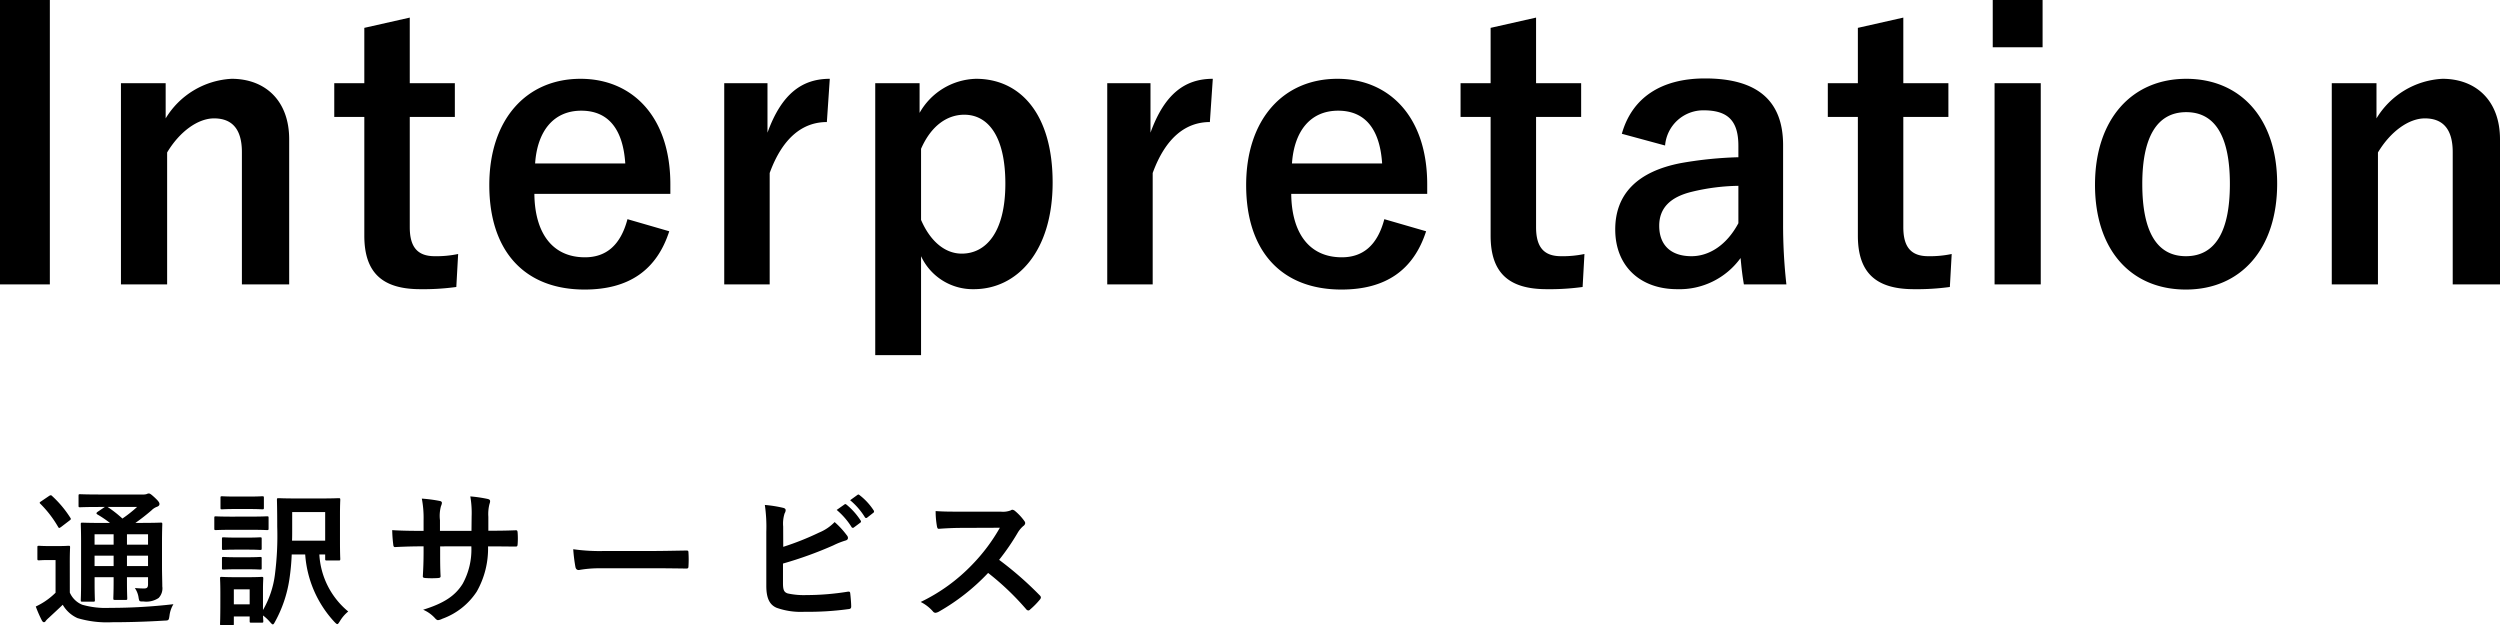
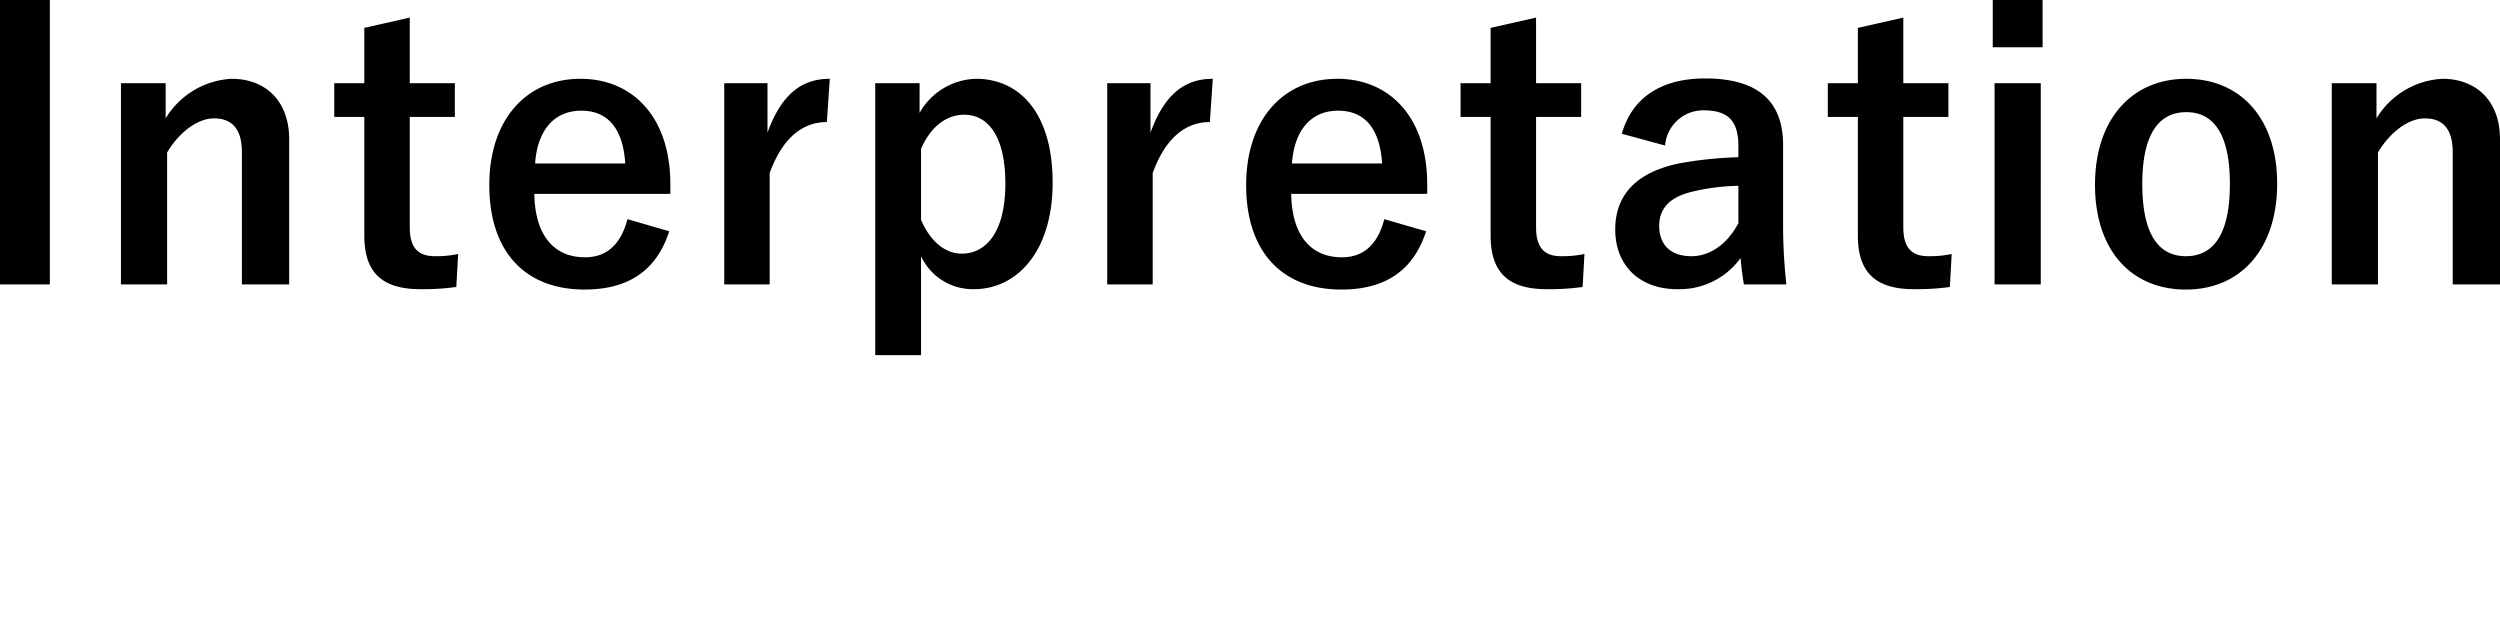
<svg xmlns="http://www.w3.org/2000/svg" width="272.84" height="68.256" viewBox="0 0 272.84 68.256">
  <g id="グループ_10906" data-name="グループ 10906" transform="translate(-186.72 -202.04)">
-     <path id="パス_199336" data-name="パス 199336" d="M14.4-7.7c0-1.3.032-1.952.032-2.048,0-.16-.016-.176-.176-.176-.112,0-.64.032-2.16.032H11.5c.656-.464,1.184-.88,1.744-1.36a1.64,1.64,0,0,1,.608-.4c.176-.064.272-.16.272-.3,0-.16-.112-.32-.5-.688-.384-.352-.528-.464-.656-.464a.537.537,0,0,0-.24.064,1.206,1.206,0,0,1-.416.048H7.568c-1.5,0-2-.032-2.1-.032-.16,0-.176.016-.176.192v1.072c0,.144.016.16.176.16.1,0,.592-.032,2.1-.032H8.16l-.784.528c-.08.064-.128.112-.128.16s.032.08.1.128a12.892,12.892,0,0,1,1.376.928H7.856c-1.5,0-2.048-.032-2.128-.032-.176,0-.192.016-.192.176,0,.112.032.656.032,1.9v4.5c0,1.232-.032,1.76-.032,1.872,0,.16.016.176.192.176H6.9c.16,0,.176-.016.176-.176,0-.1-.032-.672-.032-1.888v-.608H9.12v.432c0,1.216-.032,1.76-.032,1.856,0,.176.016.192.176.192h1.184c.144,0,.16-.016.16-.192,0-.1-.032-.64-.032-1.856v-.432h2.3V-3.2c0,.352-.112.464-.432.464-.272,0-.624-.016-1.008-.048a2.452,2.452,0,0,1,.416,1.1c.08.368.064.368.544.368A2.409,2.409,0,0,0,14.032-1.7a1.516,1.516,0,0,0,.4-1.264c0-.544-.032-1.3-.032-2.272ZM10.576-5.184V-6.32h2.3v1.136Zm2.3-3.472V-7.52h-2.3V-8.656ZM7.04-7.52V-8.656H9.12V-7.52Zm0,2.336V-6.32H9.12v1.136Zm4.64-6.448a14.182,14.182,0,0,1-1.6,1.264,13.016,13.016,0,0,0-1.616-1.264ZM4.336-5.7c0-.976.032-1.424.032-1.52,0-.16-.016-.176-.176-.176-.08,0-.32.032-1.152.032H2.112c-.832,0-1.04-.032-1.12-.032-.176,0-.192.016-.192.176V-6c0,.176.016.192.192.192.08,0,.288-.032,1.12-.032h.672v3.568a7.788,7.788,0,0,1-1.232.992,8.054,8.054,0,0,1-.928.512A13.979,13.979,0,0,0,1.28.736c.064.128.16.208.224.208.1,0,.16-.048.224-.16a2.869,2.869,0,0,1,.32-.32C2.544,0,3.072-.48,3.568-.96A3.5,3.5,0,0,0,5.184.5a11.245,11.245,0,0,0,3.76.448c1.68,0,3.632-.048,5.68-.176.512-.016.512-.016.592-.528a3.117,3.117,0,0,1,.432-1.264,60.092,60.092,0,0,1-6.944.4A9.309,9.309,0,0,1,5.7-.96a2.512,2.512,0,0,1-1.36-1.328ZM1.2-12.24c-.176.112-.192.16-.064.272a12.089,12.089,0,0,1,1.92,2.5c.048.08.08.128.128.128s.112-.048.208-.112l.9-.688c.192-.144.192-.176.1-.32a11.812,11.812,0,0,0-1.968-2.352c-.064-.064-.112-.1-.16-.1a.444.444,0,0,0-.192.08ZM32.208-6.448v.48c0,.16.016.176.192.176h1.28c.16,0,.176-.016.176-.176,0-.1-.032-.5-.032-2.048v-2.768c0-1.072.032-1.52.032-1.616,0-.176-.016-.192-.176-.192-.112,0-.576.032-1.9.032H29.024c-1.328,0-1.792-.032-1.888-.032-.176,0-.192.016-.192.192,0,.1.032.992.032,2.928a32.981,32.981,0,0,1-.256,5.248,10.217,10.217,0,0,1-1.3,3.84V-2.592c0-.752.032-1.136.032-1.232,0-.16-.016-.176-.176-.176-.112,0-.432.032-1.472.032H22.384C21.36-3.968,21.024-4,20.928-4c-.176,0-.192.016-.192.176,0,.112.032.5.032,1.5V-1.3c0,1.936-.032,2.3-.032,2.416,0,.16.016.176.192.176h1.136c.16,0,.176-.016.176-.176V.32h1.728v.5c0,.16.016.176.176.176H25.28c.16,0,.176-.016.176-.176,0-.048-.016-.192-.032-.608a4.374,4.374,0,0,1,.752.7c.16.176.24.272.32.272s.144-.112.256-.32A13.813,13.813,0,0,0,28.3-3.728a24.28,24.28,0,0,0,.256-2.72h1.472A12.05,12.05,0,0,0,33.216.912c.16.16.24.24.32.24s.144-.112.288-.336a4,4,0,0,1,.9-1.04,8.681,8.681,0,0,1-3.152-6.224Zm0-4.624v3.12H28.592c.016-.4.016-.816.016-1.28v-1.84ZM23.968-2.64v1.632H22.24V-2.64Zm-1.984-7.936c-1.216,0-1.616-.032-1.7-.032-.16,0-.176.016-.176.176V-9.3c0,.176.016.192.176.192.08,0,.48-.032,1.7-.032h2.16c1.216,0,1.616.032,1.712.032.16,0,.176-.016.176-.192v-1.136c0-.16-.016-.176-.176-.176-.1,0-.5.032-1.712.032Zm.432-2.192c-1.04,0-1.36-.032-1.456-.032-.16,0-.176.016-.176.176v1.072c0,.16.016.176.176.176.1,0,.416-.032,1.456-.032h1.472c1.04,0,1.344.032,1.44.032.176,0,.192-.016.192-.176v-1.072c0-.16-.016-.176-.192-.176-.1,0-.4.032-1.44.032Zm.064,6.624c-.976,0-1.264-.032-1.36-.032-.16,0-.176.016-.176.176v1.04c0,.144.016.16.176.16.1,0,.384-.032,1.36-.032h1.264c.976,0,1.264.032,1.344.032.176,0,.192-.016.192-.16V-6c0-.16-.016-.176-.192-.176-.08,0-.368.032-1.344.032Zm0-2.144c-.976,0-1.264-.032-1.36-.032-.16,0-.176.016-.176.176V-7.12c0,.16.016.176.176.176.1,0,.384-.032,1.36-.032h1.264c.976,0,1.264.032,1.344.032.176,0,.192-.016.192-.176V-8.144c0-.16-.016-.176-.192-.176-.08,0-.368.032-1.344.032ZM50.016-9.04v-1.52a4.406,4.406,0,0,1,.128-1.408.856.856,0,0,0,.064-.288c0-.128-.064-.208-.288-.256a14.871,14.871,0,0,0-1.872-.272,10.636,10.636,0,0,1,.144,2.192l-.016,1.568h-3.44v-1.168a4.008,4.008,0,0,1,.112-1.536,1.087,1.087,0,0,0,.1-.336c0-.112-.064-.192-.24-.224a15.534,15.534,0,0,0-1.952-.256,11.12,11.12,0,0,1,.192,2.352v1.168h-.48c-1.232,0-2.272-.032-2.944-.08a14.356,14.356,0,0,0,.112,1.552c.016.208.064.3.192.3.5-.032,1.776-.08,2.64-.08h.48v.608c0,1.008-.032,1.792-.08,2.624-.016.176.08.208.288.224a9.873,9.873,0,0,0,1.376,0c.176-.016.288-.048.272-.224-.048-.848-.048-1.712-.048-2.656v-.576H48.16a7.742,7.742,0,0,1-.944,4.08C46.4-1.936,45.168-1.12,42.9-.416a3.693,3.693,0,0,1,1.328.96c.128.128.208.176.3.176a1.342,1.342,0,0,0,.448-.144A7.538,7.538,0,0,0,48.752-2.4a9.516,9.516,0,0,0,1.232-4.928h.656c.784,0,1.76.016,2.3.016.224.016.256-.048.272-.256a8.334,8.334,0,0,0,0-1.264c-.016-.176-.032-.272-.224-.256-.736.032-1.632.048-2.416.048ZM68-4.944c1.184,0,2.368.016,3.568.032.224.016.288-.048.288-.24a11.791,11.791,0,0,0,0-1.5c0-.192-.048-.24-.288-.224-1.232.016-2.464.048-3.68.048H62.736a20.555,20.555,0,0,1-3.456-.192,17.366,17.366,0,0,0,.24,1.936c.048.24.176.336.368.336a12.794,12.794,0,0,1,2.352-.192ZM82.192-9.5a3.647,3.647,0,0,1,.16-1.44.7.7,0,0,0,.112-.336c0-.112-.064-.208-.256-.256a13.7,13.7,0,0,0-2.016-.32,16.618,16.618,0,0,1,.16,2.928v5.9c0,1.312.336,2.064,1.136,2.4a7.879,7.879,0,0,0,3.04.432A32,32,0,0,0,89.28-.48c.24-.016.336-.08.336-.288,0-.336-.048-.944-.1-1.392-.016-.192-.048-.256-.288-.224a28.231,28.231,0,0,1-4.512.368A8.2,8.2,0,0,1,82.7-2.192c-.416-.128-.528-.384-.528-1.136V-5.456A41.976,41.976,0,0,0,87.664-7.44a8.5,8.5,0,0,1,1.328-.528c.192-.048.272-.16.272-.288a.464.464,0,0,0-.128-.288,9.179,9.179,0,0,0-1.328-1.44A4.966,4.966,0,0,1,86.1-8.832a30.055,30.055,0,0,1-3.9,1.552Zm5.84-1.808a7.939,7.939,0,0,1,1.616,1.856.167.167,0,0,0,.272.048l.672-.5a.161.161,0,0,0,.048-.256,7.364,7.364,0,0,0-1.52-1.712c-.1-.08-.16-.1-.24-.032ZM89.5-12.368a7.569,7.569,0,0,1,1.6,1.84.164.164,0,0,0,.272.048l.64-.5a.185.185,0,0,0,.048-.288,6.682,6.682,0,0,0-1.52-1.648c-.1-.08-.144-.1-.24-.032Zm12.032,1.248c-1.04,0-1.84,0-2.7-.064a9.322,9.322,0,0,0,.144,1.664c.032.176.08.288.208.272.864-.064,1.7-.1,2.528-.1l4.128-.016a19.626,19.626,0,0,1-3.008,4.016A19.435,19.435,0,0,1,97.2-1.264a4.384,4.384,0,0,1,1.344,1.04.358.358,0,0,0,.272.144,1.013,1.013,0,0,0,.368-.128,23.019,23.019,0,0,0,5.376-4.224,29.124,29.124,0,0,1,4.16,3.968.329.329,0,0,0,.224.128.277.277,0,0,0,.192-.1,8.573,8.573,0,0,0,1.072-1.088.4.4,0,0,0,.112-.24.364.364,0,0,0-.128-.224,37.62,37.62,0,0,0-4.432-3.872,25.249,25.249,0,0,0,2.048-2.992,2.93,2.93,0,0,1,.592-.7.442.442,0,0,0,.208-.32.426.426,0,0,0-.08-.208,5.833,5.833,0,0,0-1.04-1.12.529.529,0,0,0-.272-.128.267.267,0,0,0-.176.064,2.35,2.35,0,0,1-1.1.144Z" transform="translate(190 269)" />
    <path id="パス_199335" data-name="パス 199335" d="M9.16-30.96H3.72V.08H9.16ZM21.8-21.88H16.92V.08h5.04v-14.4c1.36-2.28,3.36-3.72,5.12-3.72,1.96,0,3.04,1.16,3.04,3.68V.08h5.16V-15.76c0-4.24-2.64-6.6-6.28-6.6a8.95,8.95,0,0,0-7.2,4.32Zm26.64-7.16-4.96,1.12v6.04H40.2v3.68h3.28V-5.24C43.48-1.2,45.44.6,49.6.6A26.43,26.43,0,0,0,53.52.36l.2-3.6A11.525,11.525,0,0,1,51.16-3c-1.84,0-2.72-.96-2.72-3.16V-18.2h4.92v-3.68H48.44ZM76.88-9.8v-1.04c0-7.44-4.2-11.52-9.8-11.52-5.92,0-9.96,4.44-9.96,11.6,0,7.2,3.84,11.4,10.4,11.4,4.88,0,7.88-2.16,9.24-6.36L72.2-7.04c-.76,2.88-2.36,4.16-4.64,4.16-3.64,0-5.48-2.76-5.52-6.92ZM62.12-13.12c.24-3.52,2-5.76,5.04-5.76,3,0,4.56,2.08,4.8,5.76Zm32.16-9.24c-2.96,0-5.24,1.56-6.8,5.88v-5.4H82.76V.08h4.96V-12.08c1.4-3.84,3.6-5.56,6.24-5.56Zm9.8.48H99.24V7.8h5V-3A6.225,6.225,0,0,0,110,.6c4.72,0,8.6-4.12,8.6-11.64s-3.56-11.32-8.36-11.32a7.284,7.284,0,0,0-6.16,3.72Zm.16,7.16c1.12-2.56,2.88-3.72,4.72-3.72,2.52,0,4.48,2.24,4.48,7.52,0,5.32-2.12,7.64-4.76,7.64-1.84,0-3.44-1.36-4.44-3.68Zm31.84-7.64c-2.96,0-5.24,1.56-6.8,5.88v-5.4h-4.72V.08h4.96V-12.08c1.4-3.84,3.6-5.56,6.24-5.56ZM159.48-9.8v-1.04c0-7.44-4.2-11.52-9.8-11.52-5.92,0-9.96,4.44-9.96,11.6,0,7.2,3.84,11.4,10.4,11.4,4.88,0,7.88-2.16,9.24-6.36L154.8-7.04c-.76,2.88-2.36,4.16-4.64,4.16-3.64,0-5.48-2.76-5.52-6.92Zm-14.76-3.32c.24-3.52,2-5.76,5.04-5.76,3,0,4.56,2.08,4.8,5.76Zm26.64-15.92-4.96,1.12v6.04h-3.28v3.68h3.28V-5.24c0,4.04,1.96,5.84,6.12,5.84a26.43,26.43,0,0,0,3.92-.24l.2-3.6a11.525,11.525,0,0,1-2.56.24c-1.84,0-2.72-.96-2.72-3.16V-18.2h4.92v-3.68h-4.92Zm14.08,13.96a4.184,4.184,0,0,1,4.2-3.84c2.64,0,3.8,1.12,3.8,3.88v1.24a42.154,42.154,0,0,0-6.28.64c-4.76.92-7.16,3.4-7.16,7.24,0,4,2.72,6.52,6.76,6.52a8.227,8.227,0,0,0,6.92-3.4c.12,1.28.2,1.92.36,2.88h4.64a58.244,58.244,0,0,1-.36-6.48v-8.72c0-4.88-2.84-7.28-8.52-7.28-4.76,0-7.96,2.08-9.08,6.04Zm8,8.48c-1.28,2.4-3.2,3.6-5.12,3.6-2.28,0-3.52-1.24-3.52-3.32,0-1.96,1.24-3.16,3.6-3.72a22.847,22.847,0,0,1,5.04-.64Zm18-22.44-4.96,1.12v6.04H203.2v3.68h3.28V-5.24c0,4.04,1.96,5.84,6.12,5.84a26.43,26.43,0,0,0,3.92-.24l.2-3.6a11.525,11.525,0,0,1-2.56.24c-1.84,0-2.72-.96-2.72-3.16V-18.2h4.92v-3.68h-4.92Zm15,7.16H221.4V.08h5.04Zm.2-9.08H221.2v5.16h5.44Zm15.68,8.6c-5.96,0-9.96,4.44-9.96,11.56S236.28.64,242.28.64s9.96-4.44,9.96-11.56S248.24-22.36,242.32-22.36Zm0,3.64c3.24,0,4.76,2.8,4.76,7.84,0,5.12-1.56,7.88-4.8,7.88s-4.76-2.8-4.76-7.88C237.52-15.92,239.08-18.72,242.32-18.72Zm20.76-3.16H258.2V.08h5.04v-14.4c1.36-2.28,3.36-3.72,5.12-3.72,1.96,0,3.04,1.16,3.04,3.68V.08h5.16V-15.76c0-4.24-2.64-6.6-6.28-6.6a8.95,8.95,0,0,0-7.2,4.32Z" transform="translate(183 233)" />
  </g>
</svg>